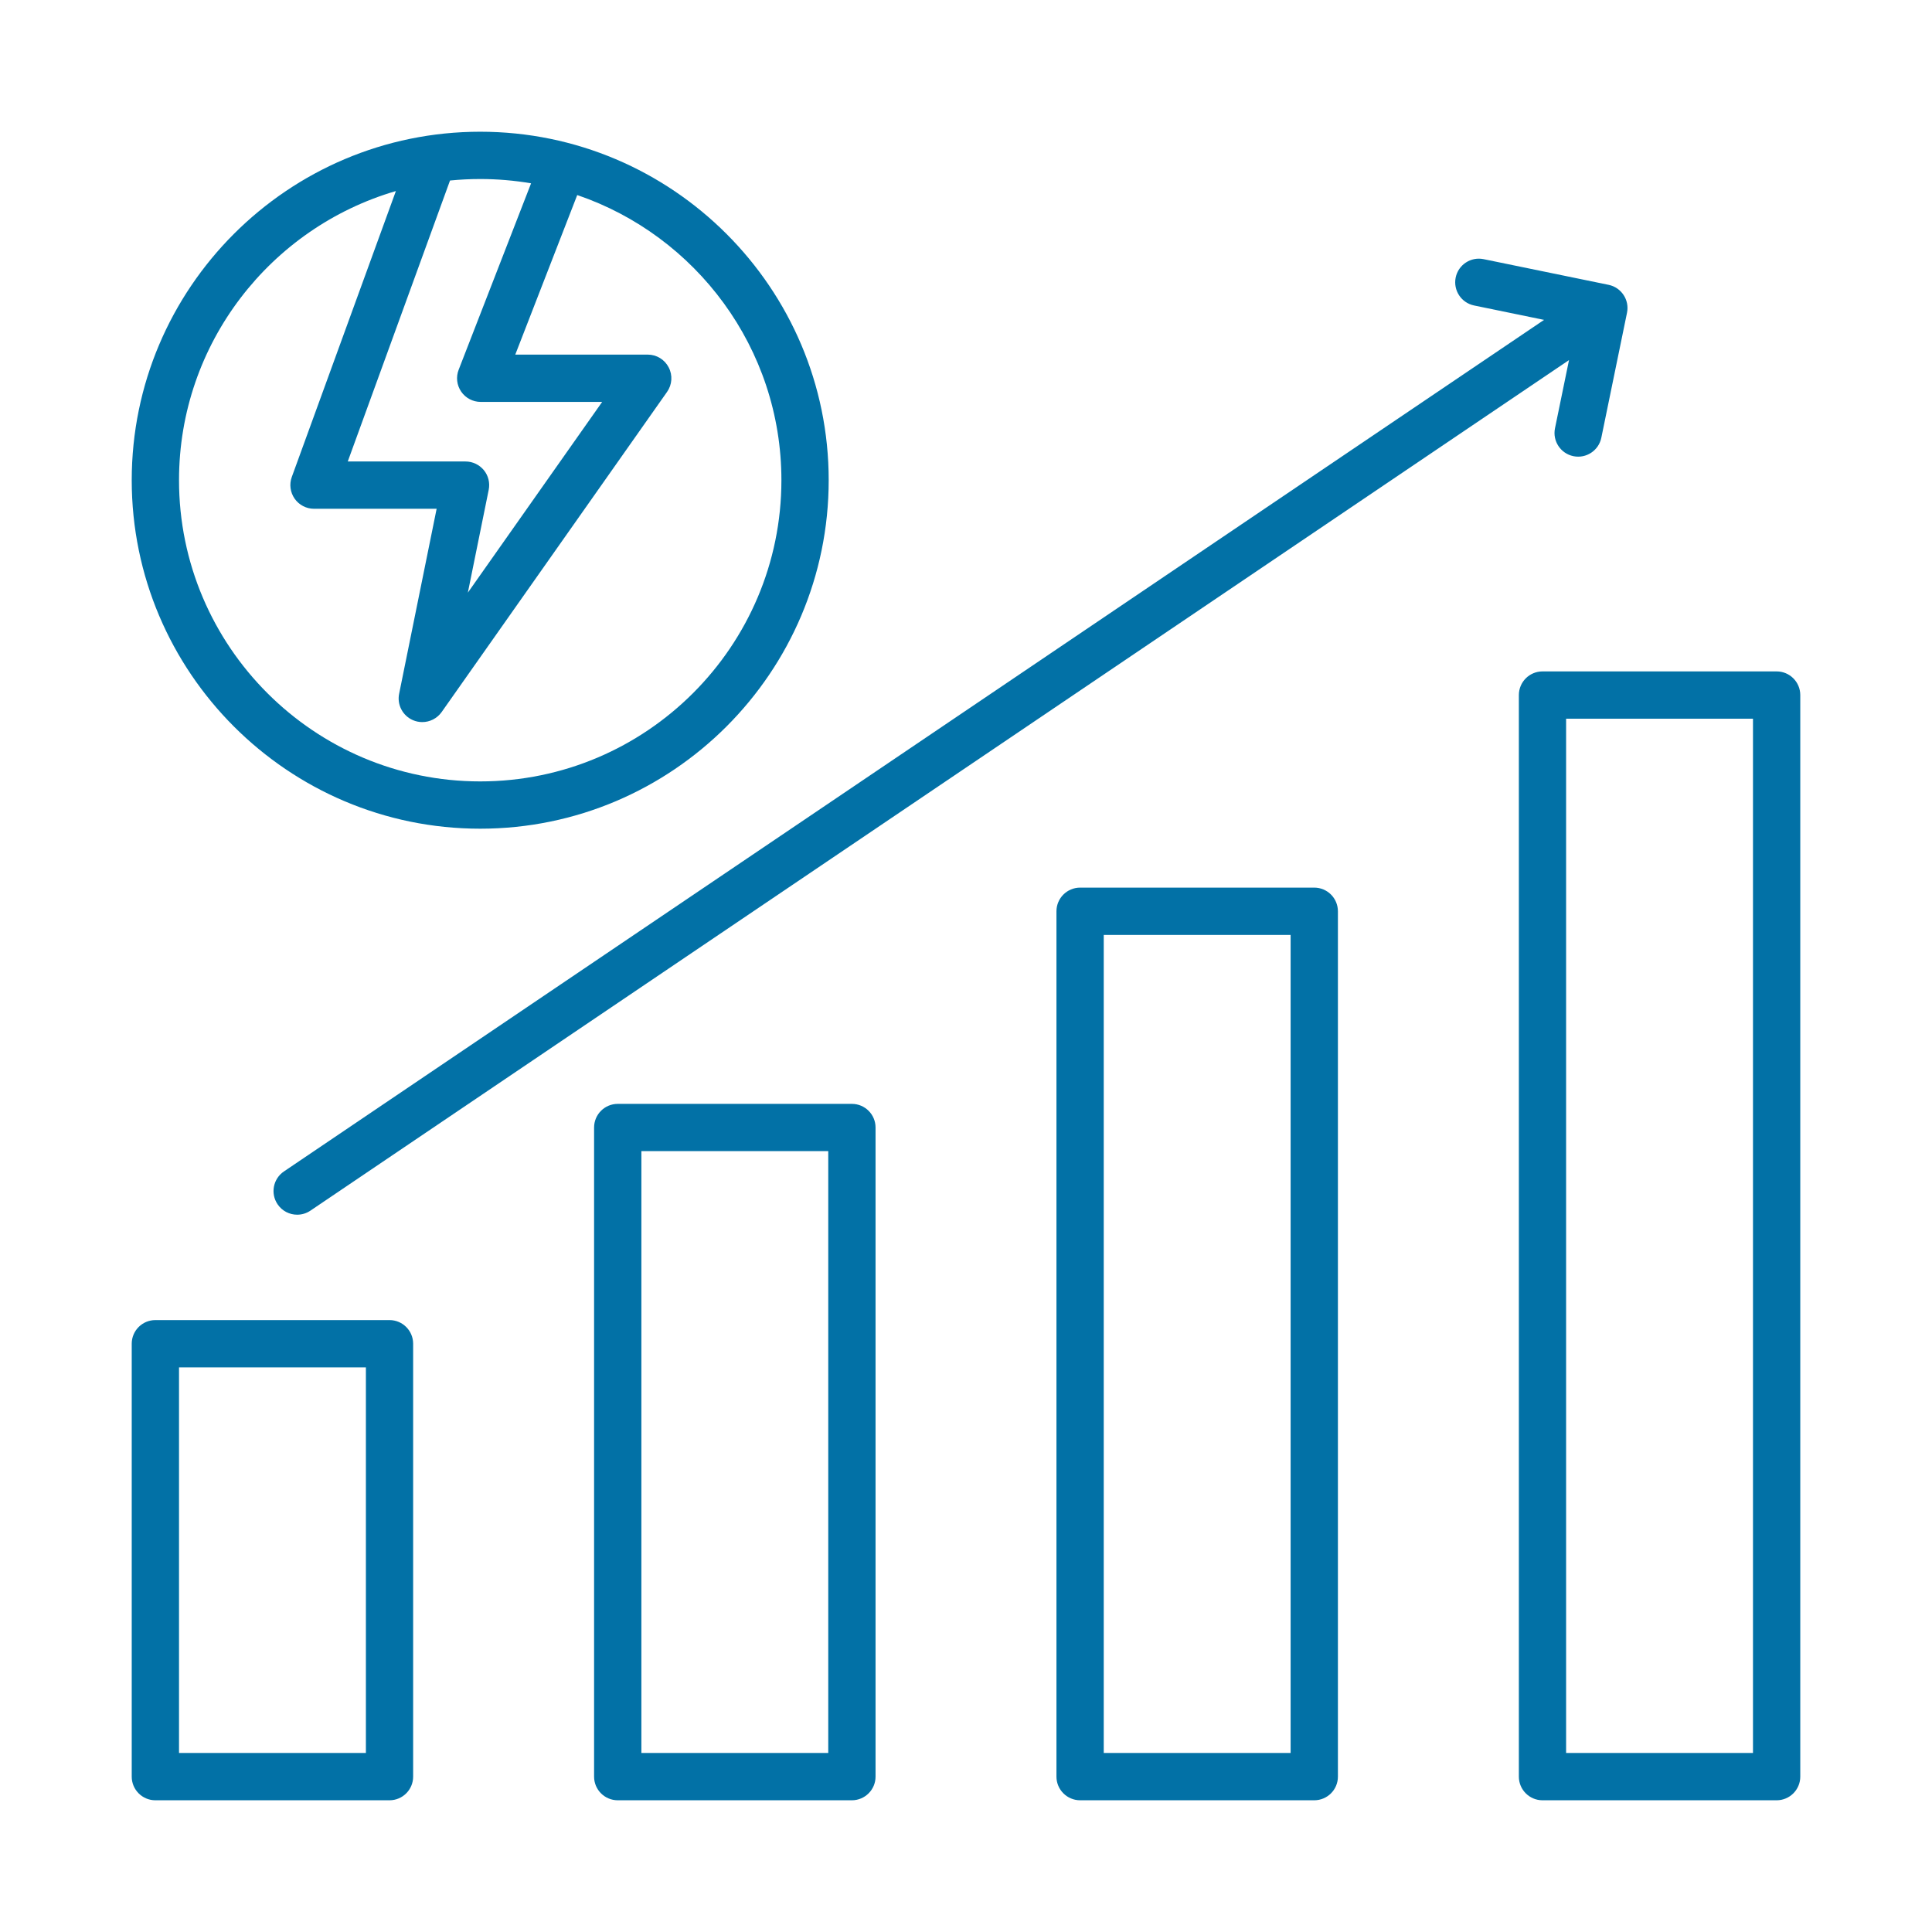
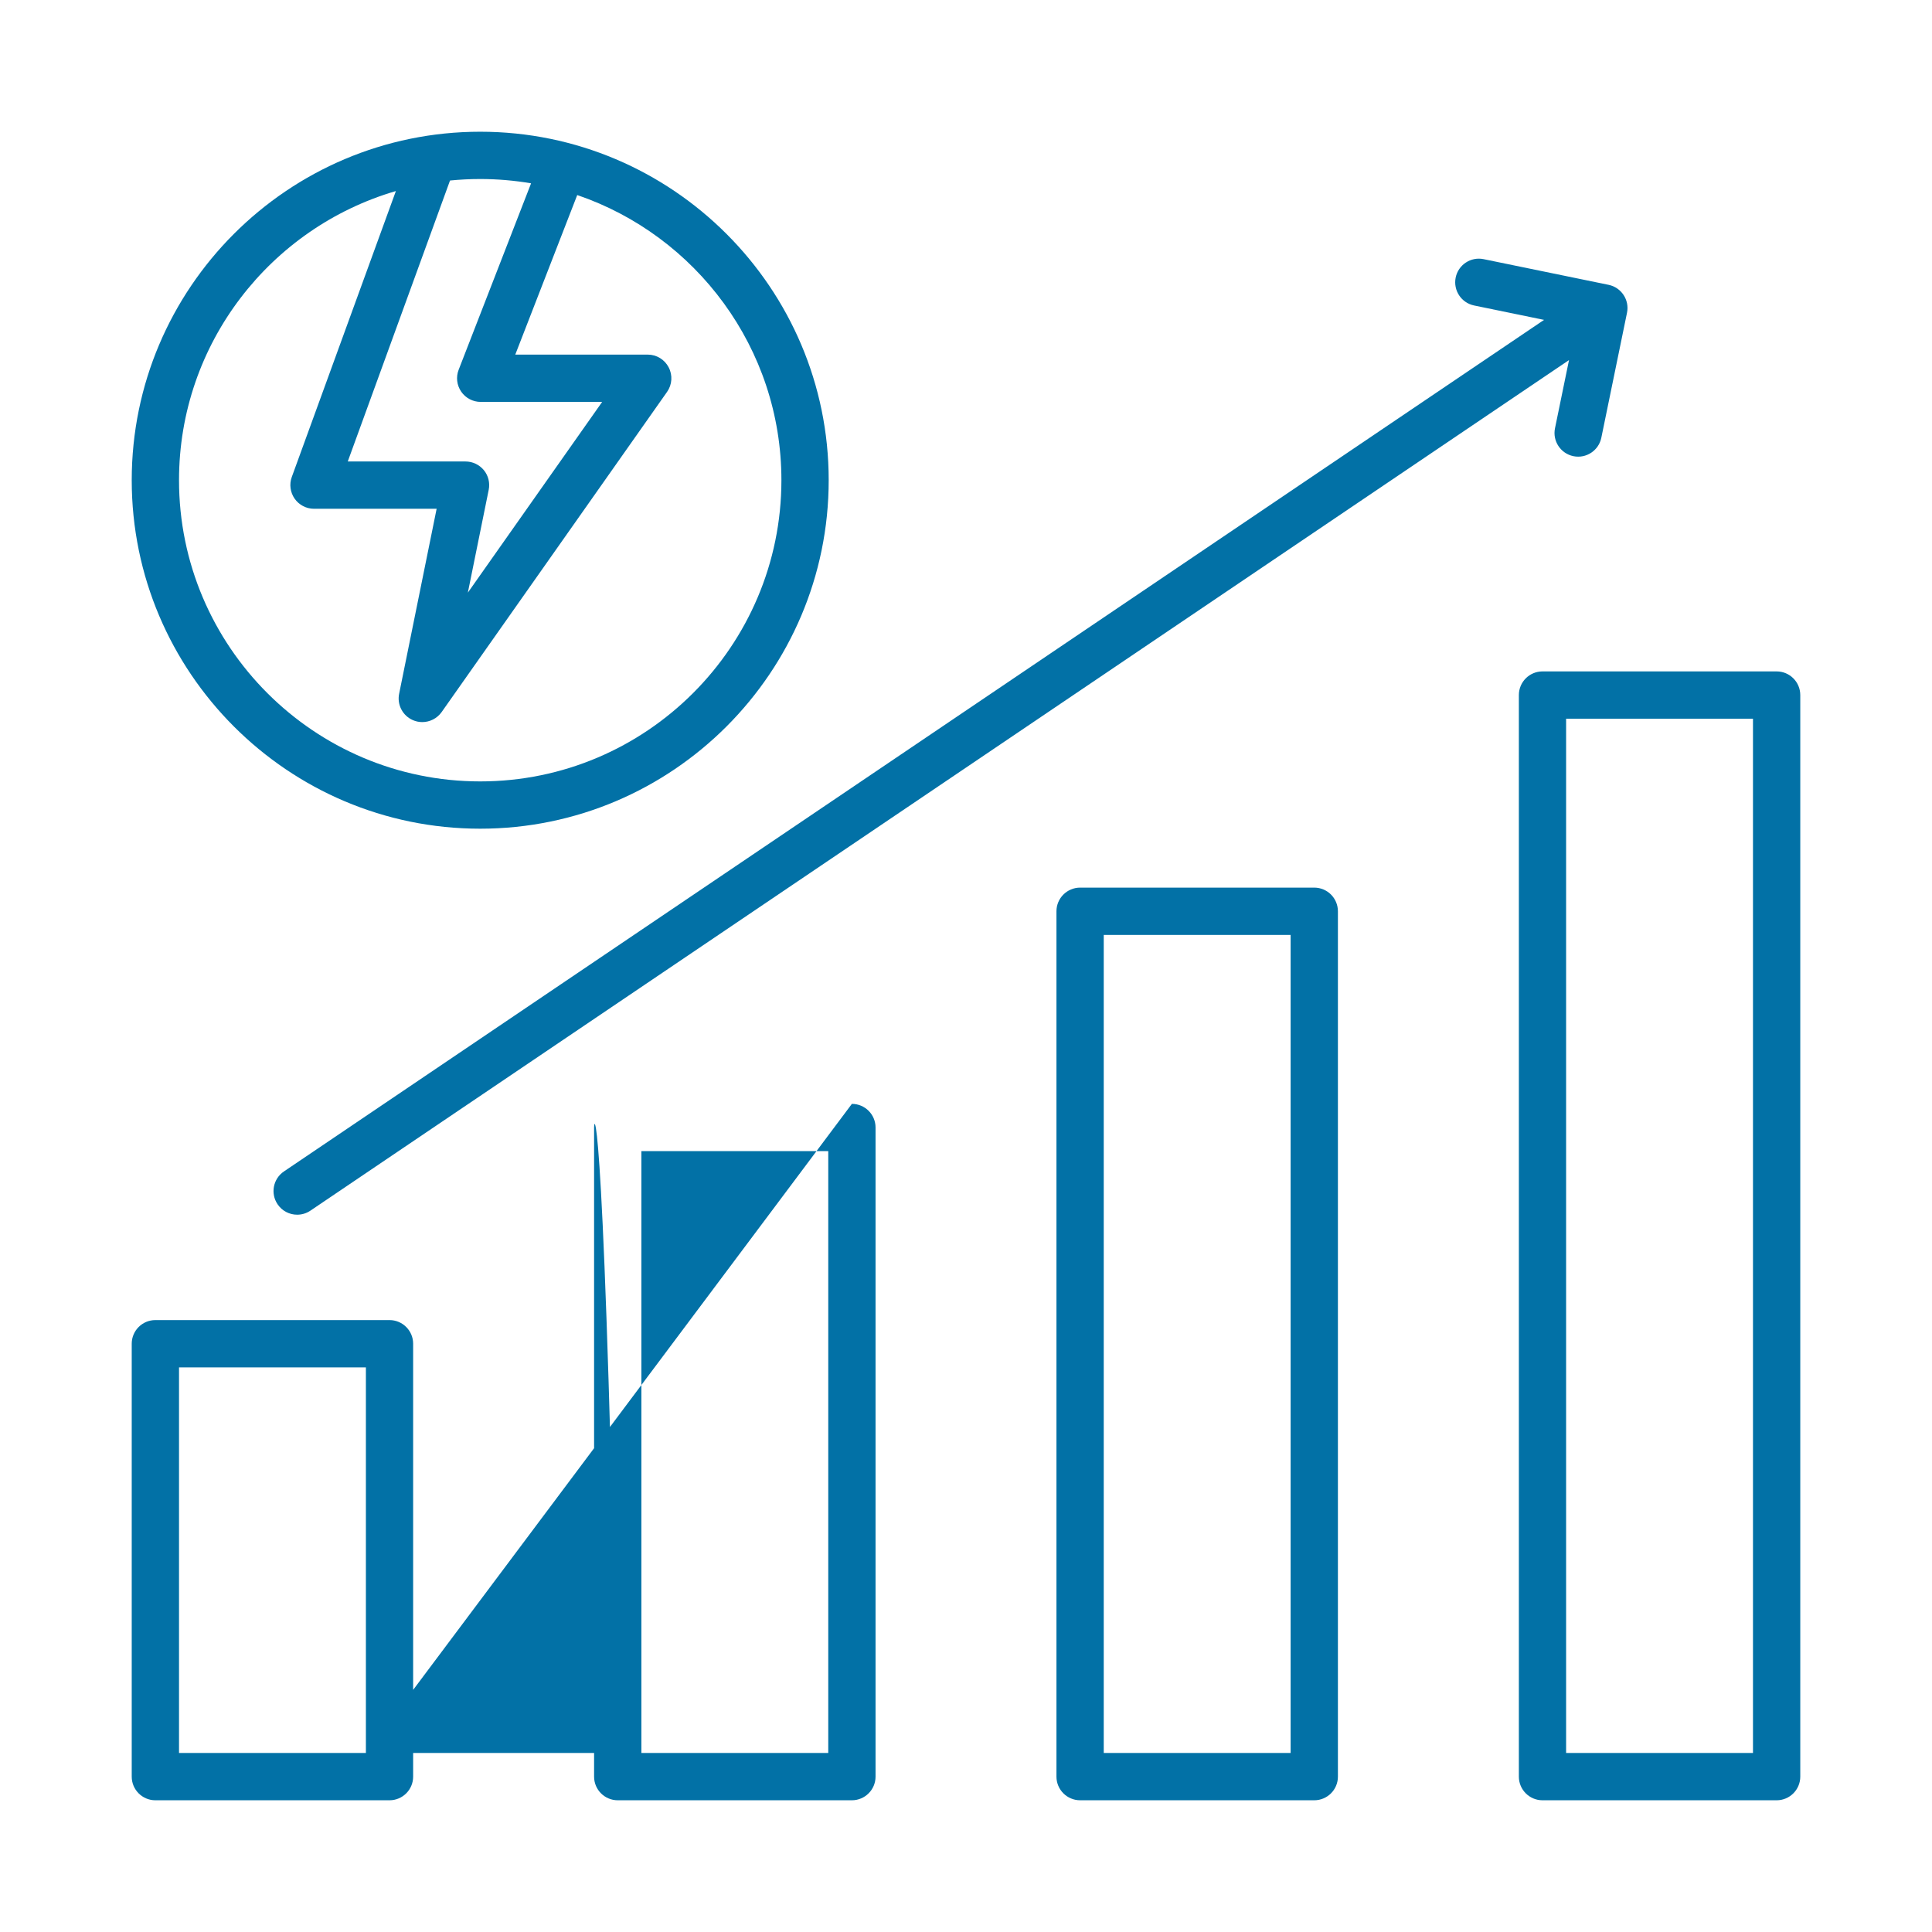
<svg xmlns="http://www.w3.org/2000/svg" width="44" height="44" viewBox="0 0 44 44" fill="none">
-   <path d="M8.871 30.064H3.538C3.241 30.064 3 30.305 3 30.602V40.462C3 40.759 3.241 41 3.538 41H8.871C9.168 41 9.409 40.759 9.409 40.462V30.602C9.409 30.305 9.168 30.064 8.871 30.064ZM8.333 39.923H4.077V31.141H8.333V39.923ZM19.401 25.14H14.069C13.771 25.14 13.53 25.381 13.53 25.678V40.462C13.53 40.759 13.771 41 14.069 41H19.401C19.698 41 19.94 40.759 19.94 40.462V25.678C19.94 25.381 19.698 25.14 19.401 25.14ZM18.863 39.923H14.607V26.216H18.863V39.923ZM29.931 20.215H24.599C24.302 20.215 24.06 20.456 24.06 20.754V40.462C24.06 40.759 24.302 41 24.599 41H29.931C30.229 41 30.47 40.759 30.47 40.462V20.754C30.47 20.456 30.229 20.215 29.931 20.215ZM29.393 39.923H25.137V21.292H29.393V39.923ZM40.462 15.291H35.129C34.832 15.291 34.591 15.532 34.591 15.83V40.462C34.591 40.759 34.832 41 35.129 41H40.462C40.759 41 41 40.759 41 40.462V15.83C41 15.532 40.759 15.291 40.462 15.291ZM39.923 39.923H35.667V16.368H39.923V39.923ZM33.152 6.321C33.212 6.03 33.497 5.842 33.788 5.902L36.635 6.487C36.926 6.547 37.114 6.832 37.054 7.123L36.469 9.97C36.409 10.261 36.125 10.449 35.833 10.389C35.542 10.329 35.354 10.044 35.414 9.753L35.733 8.201L7.069 27.572C6.977 27.634 6.872 27.664 6.768 27.664C6.595 27.664 6.426 27.581 6.322 27.427C6.155 27.18 6.22 26.846 6.466 26.679L35.165 7.285L33.571 6.957C33.28 6.897 33.093 6.613 33.152 6.321ZM10.936 18.873C15.312 18.873 18.873 15.312 18.873 10.936C18.873 6.56 15.312 3 10.936 3C6.56 3 3 6.56 3 10.936C3 15.312 6.56 18.873 10.936 18.873ZM12.095 4.175L10.446 8.42C10.381 8.586 10.403 8.772 10.503 8.919C10.604 9.066 10.77 9.153 10.947 9.153H13.714L10.655 13.497L11.13 11.155C11.162 10.997 11.122 10.833 11.02 10.708C10.917 10.583 10.764 10.51 10.603 10.51H7.92L10.249 4.111C10.475 4.089 10.704 4.077 10.936 4.077C11.331 4.077 11.718 4.111 12.095 4.175ZM9.016 4.351L6.645 10.864C6.585 11.029 6.61 11.213 6.71 11.357C6.811 11.501 6.976 11.587 7.151 11.587H9.944L9.09 15.8C9.039 16.049 9.17 16.3 9.404 16.401C9.473 16.431 9.546 16.445 9.617 16.445C9.788 16.445 9.954 16.363 10.058 16.217L15.192 8.925C15.308 8.76 15.322 8.545 15.229 8.367C15.137 8.188 14.953 8.076 14.752 8.076H11.735L13.146 4.442C15.848 5.364 17.796 7.927 17.796 10.936C17.796 14.719 14.719 17.796 10.936 17.796C7.154 17.796 4.077 14.719 4.077 10.936C4.077 7.82 6.165 5.184 9.016 4.351Z" fill="#0271A6" />
+   <path d="M8.871 30.064H3.538C3.241 30.064 3 30.305 3 30.602V40.462C3 40.759 3.241 41 3.538 41H8.871C9.168 41 9.409 40.759 9.409 40.462V30.602C9.409 30.305 9.168 30.064 8.871 30.064ZM8.333 39.923H4.077V31.141H8.333V39.923ZH14.069C13.771 25.14 13.53 25.381 13.53 25.678V40.462C13.53 40.759 13.771 41 14.069 41H19.401C19.698 41 19.94 40.759 19.94 40.462V25.678C19.94 25.381 19.698 25.14 19.401 25.14ZM18.863 39.923H14.607V26.216H18.863V39.923ZM29.931 20.215H24.599C24.302 20.215 24.06 20.456 24.06 20.754V40.462C24.06 40.759 24.302 41 24.599 41H29.931C30.229 41 30.47 40.759 30.47 40.462V20.754C30.47 20.456 30.229 20.215 29.931 20.215ZM29.393 39.923H25.137V21.292H29.393V39.923ZM40.462 15.291H35.129C34.832 15.291 34.591 15.532 34.591 15.83V40.462C34.591 40.759 34.832 41 35.129 41H40.462C40.759 41 41 40.759 41 40.462V15.83C41 15.532 40.759 15.291 40.462 15.291ZM39.923 39.923H35.667V16.368H39.923V39.923ZM33.152 6.321C33.212 6.03 33.497 5.842 33.788 5.902L36.635 6.487C36.926 6.547 37.114 6.832 37.054 7.123L36.469 9.97C36.409 10.261 36.125 10.449 35.833 10.389C35.542 10.329 35.354 10.044 35.414 9.753L35.733 8.201L7.069 27.572C6.977 27.634 6.872 27.664 6.768 27.664C6.595 27.664 6.426 27.581 6.322 27.427C6.155 27.18 6.22 26.846 6.466 26.679L35.165 7.285L33.571 6.957C33.28 6.897 33.093 6.613 33.152 6.321ZM10.936 18.873C15.312 18.873 18.873 15.312 18.873 10.936C18.873 6.56 15.312 3 10.936 3C6.56 3 3 6.56 3 10.936C3 15.312 6.56 18.873 10.936 18.873ZM12.095 4.175L10.446 8.42C10.381 8.586 10.403 8.772 10.503 8.919C10.604 9.066 10.77 9.153 10.947 9.153H13.714L10.655 13.497L11.13 11.155C11.162 10.997 11.122 10.833 11.02 10.708C10.917 10.583 10.764 10.51 10.603 10.51H7.92L10.249 4.111C10.475 4.089 10.704 4.077 10.936 4.077C11.331 4.077 11.718 4.111 12.095 4.175ZM9.016 4.351L6.645 10.864C6.585 11.029 6.61 11.213 6.71 11.357C6.811 11.501 6.976 11.587 7.151 11.587H9.944L9.09 15.8C9.039 16.049 9.17 16.3 9.404 16.401C9.473 16.431 9.546 16.445 9.617 16.445C9.788 16.445 9.954 16.363 10.058 16.217L15.192 8.925C15.308 8.76 15.322 8.545 15.229 8.367C15.137 8.188 14.953 8.076 14.752 8.076H11.735L13.146 4.442C15.848 5.364 17.796 7.927 17.796 10.936C17.796 14.719 14.719 17.796 10.936 17.796C7.154 17.796 4.077 14.719 4.077 10.936C4.077 7.82 6.165 5.184 9.016 4.351Z" fill="#0271A6" />
</svg>